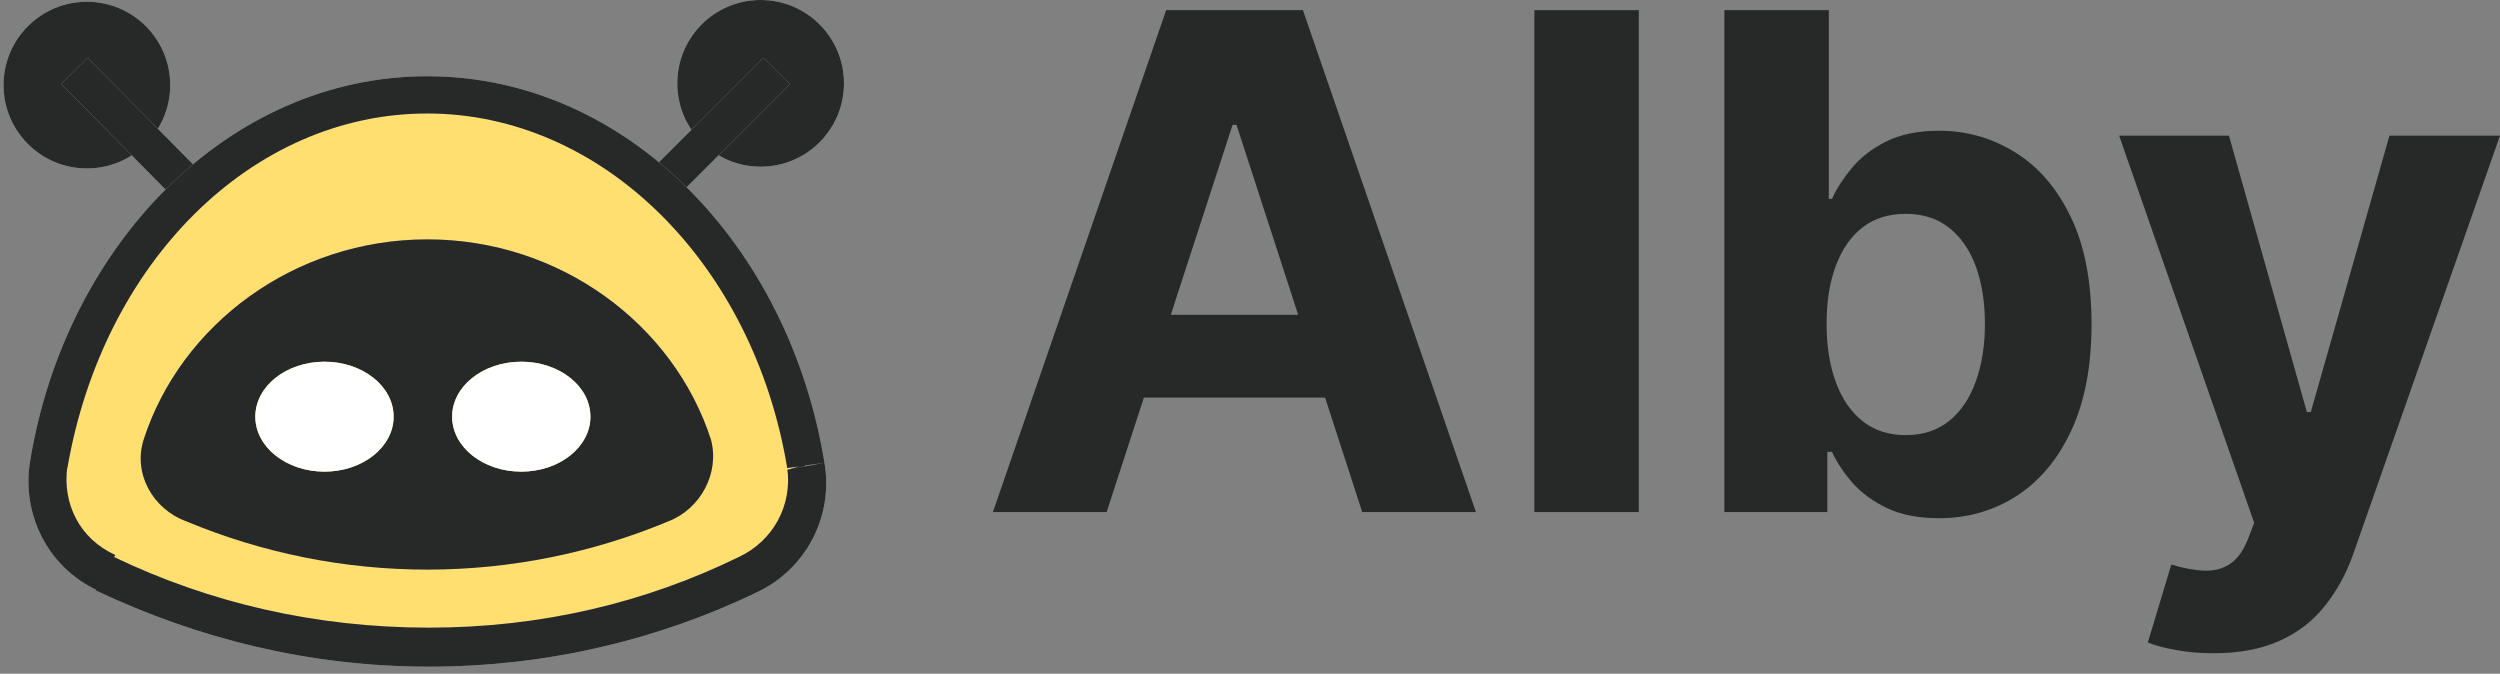
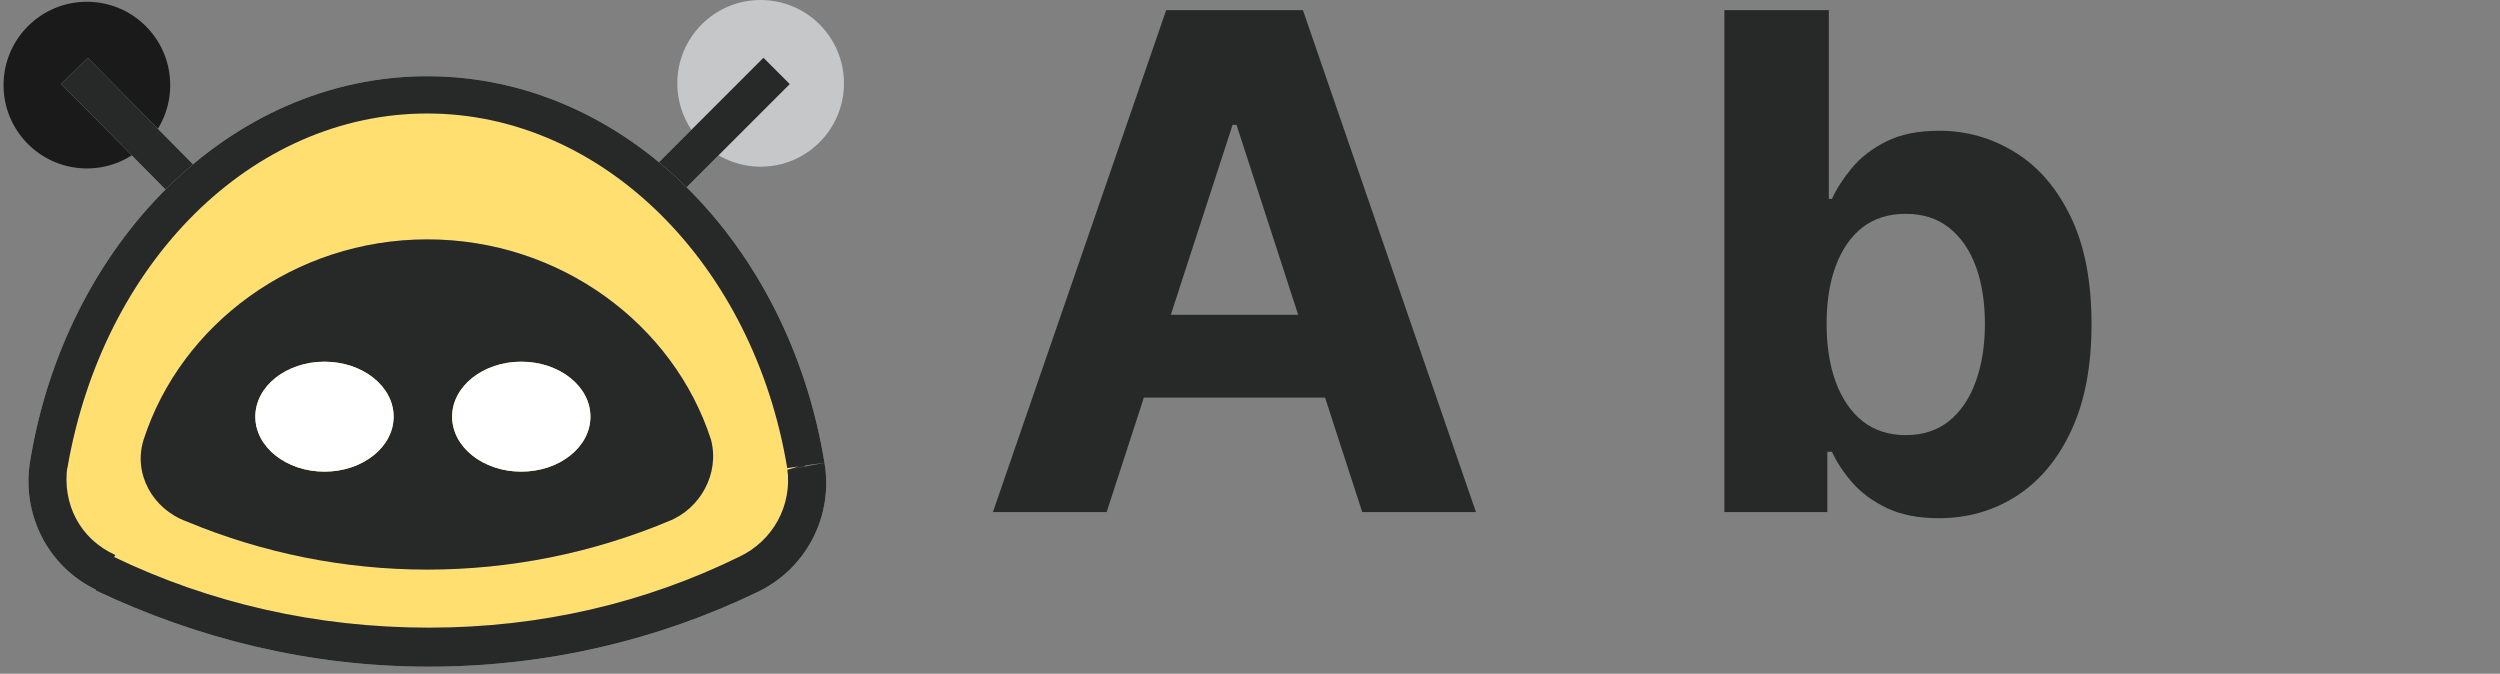
<svg xmlns="http://www.w3.org/2000/svg" width="141" height="38" viewBox="0 0 141 38" fill="none">
  <rect x="0" y="0" width="141" height="38" fill="#808080" stroke="none" />
  <path d="M13.6 22H36.8V31.1H13.6V22Z" fill="white" />
-   <path d="M4.9 9.5C2.304 9.5 0.2 7.396 0.2 4.8C0.2 2.204 2.304 0.1 4.9 0.1C7.496 0.1 9.6 2.204 9.6 4.8C9.6 7.396 7.496 9.5 4.9 9.5Z" fill="#C5C7C8" />
  <path d="M4.9 9.5C2.304 9.5 0.2 7.396 0.2 4.8C0.2 2.204 2.304 0.1 4.9 0.1C7.496 0.1 9.6 2.204 9.6 4.8C9.6 7.396 7.496 9.5 4.9 9.5Z" fill="black" fill-opacity="0.8" />
  <path d="M13.547 11.962L12.054 13.438L3.453 4.738L4.947 3.262L13.547 11.962Z" fill="#C5C7C8" />
  <path d="M13.547 11.962L12.054 13.438L3.453 4.738L4.947 3.262L13.547 11.962Z" fill="black" fill-opacity="0.8" />
  <path d="M42.9 9.4C45.496 9.4 47.6 7.296 47.6 4.7C47.6 2.104 45.496 0 42.9 0C40.304 0 38.2 2.104 38.2 4.7C38.2 7.296 40.304 9.4 42.9 9.4Z" fill="#C5C7C8" />
-   <path d="M42.9 9.4C45.496 9.4 47.6 7.296 47.6 4.7C47.6 2.104 45.496 0 42.9 0C40.304 0 38.2 2.104 38.2 4.7C38.2 7.296 40.304 9.4 42.9 9.4Z" fill="black" fill-opacity="0.8" />
  <path d="M44.542 4.742L35.842 13.442L34.358 11.958L43.058 3.258L44.542 4.742Z" fill="#C5C7C8" />
  <path d="M44.542 4.742L35.842 13.442L34.358 11.958L43.058 3.258L44.542 4.742Z" fill="black" fill-opacity="0.8" />
  <path fill-rule="evenodd" clip-rule="evenodd" d="M6 32.3C4.866 31.775 3.932 30.897 3.338 29.798C2.743 28.699 2.519 27.437 2.7 26.2C4.7 14.3 13.5 5.3 24.1 5.3C34.7 5.3 43.5 14.3 45.4 26.3C45.9 28.8 44.5 31.3 42.2 32.3C36.545 35.051 30.338 36.48 24.05 36.48C17.762 36.48 11.555 35.051 5.9 32.3H6Z" fill="#FFDF6F" />
  <path d="M45.4 26.2L44.4 26.5L45.4 26.3V26.2ZM3.8 26.4C5.8 14.8 14.2 6.4 24.1 6.4V4.3C12.9 4.3 3.7 13.8 1.7 26L3.7 26.4H3.8ZM24.1 6.4C34 6.4 42.5 14.9 44.4 26.4L46.5 26.1C44.5 13.8 35.3 4.3 24.1 4.3V6.4ZM41.7 31.4C36.4 34 30.5 35.4 24.2 35.4V37.6C30.8 37.6 37.1 36.1 42.7 33.4L41.7 31.4ZM24.2 35.4C17.8 35.4 11.8 34 6.4 31.4L5.4 33.3C11.1 36 17.4 37.6 24.2 37.6V35.4ZM44.4 26.4C44.7 28.5 43.6 30.5 41.7 31.4L42.7 33.4C44.044 32.766 45.144 31.709 45.83 30.39C46.516 29.072 46.752 27.565 46.5 26.1L44.4 26.5V26.4ZM1.7 26C1.2 29 2.7 32 5.5 33.3L6.5 31.3C4.5 30.4 3.5 28.4 3.8 26.3L1.7 26Z" fill="#C5C7C8" />
  <path d="M45.4 26.2L44.4 26.5L45.4 26.3V26.2ZM3.8 26.4C5.8 14.8 14.2 6.4 24.1 6.4V4.3C12.9 4.3 3.7 13.8 1.7 26L3.7 26.4H3.8ZM24.1 6.4C34 6.4 42.5 14.9 44.4 26.4L46.5 26.1C44.5 13.8 35.3 4.3 24.1 4.3V6.4ZM41.7 31.4C36.4 34 30.5 35.4 24.2 35.4V37.6C30.8 37.6 37.1 36.1 42.7 33.4L41.7 31.4ZM24.2 35.4C17.8 35.4 11.8 34 6.4 31.4L5.4 33.3C11.1 36 17.4 37.6 24.2 37.6V35.4ZM44.4 26.4C44.7 28.5 43.6 30.5 41.7 31.4L42.7 33.4C44.044 32.766 45.144 31.709 45.83 30.39C46.516 29.072 46.752 27.565 46.5 26.1L44.4 26.5V26.4ZM1.7 26C1.2 29 2.7 32 5.5 33.3L6.5 31.3C4.5 30.4 3.5 28.4 3.8 26.3L1.7 26Z" fill="black" fill-opacity="0.8" />
  <path fill-rule="evenodd" clip-rule="evenodd" d="M10.5 29.4C8.6 28.7 7.5 26.7 8.1 24.8C10.2 18.3 16.6 13.5 24.1 13.5C31.6 13.5 38 18.3 40.1 24.8C40.6 26.7 39.5 28.7 37.7 29.4C33.392 31.199 28.769 32.125 24.1 32.125C19.431 32.125 14.809 31.199 10.5 29.4Z" fill="#C5C7C8" />
  <path fill-rule="evenodd" clip-rule="evenodd" d="M10.5 29.4C8.6 28.7 7.5 26.7 8.1 24.8C10.2 18.3 16.6 13.5 24.1 13.5C31.6 13.5 38 18.3 40.1 24.8C40.6 26.7 39.5 28.7 37.7 29.4C33.392 31.199 28.769 32.125 24.1 32.125C19.431 32.125 14.809 31.199 10.5 29.4Z" fill="black" fill-opacity="0.8" />
  <path d="M29.4 26.6C31.554 26.6 33.3 25.212 33.3 23.5C33.3 21.788 31.554 20.4 29.4 20.4C27.246 20.4 25.5 21.788 25.5 23.5C25.5 25.212 27.246 26.6 29.4 26.6Z" fill="#F8C455" />
  <path d="M29.4 26.6C31.554 26.6 33.3 25.212 33.3 23.5C33.3 21.788 31.554 20.4 29.4 20.4C27.246 20.4 25.5 21.788 25.5 23.5C25.5 25.212 27.246 26.6 29.4 26.6Z" fill="white" />
  <path d="M18.3 26.6C20.454 26.6 22.2 25.212 22.2 23.5C22.2 21.788 20.454 20.4 18.3 20.4C16.146 20.4 14.4 21.788 14.4 23.5C14.4 25.212 16.146 26.6 18.3 26.6Z" fill="#F8C455" />
  <path d="M18.3 26.6C20.454 26.6 22.2 25.212 22.2 23.5C22.2 21.788 20.454 20.4 18.3 20.4C16.146 20.4 14.4 21.788 14.4 23.5C14.4 25.212 16.146 26.6 18.3 26.6Z" fill="white" />
-   <path d="M124.842 36.843C124.095 36.843 123.395 36.783 122.741 36.663C122.096 36.552 121.561 36.41 121.137 36.234L122.464 31.839C123.155 32.051 123.777 32.166 124.33 32.184C124.892 32.203 125.376 32.074 125.782 31.797C126.196 31.521 126.533 31.051 126.791 30.388L127.136 29.489L119.52 7.65H125.712L130.108 23.241H130.329L134.766 7.65H141L132.748 31.175C132.352 32.318 131.813 33.313 131.131 34.161C130.458 35.018 129.606 35.677 128.574 36.138C127.542 36.608 126.298 36.843 124.842 36.843Z" fill="#272828" />
  <path d="M97.256 28.881V0.573H103.145V11.216H103.324C103.582 10.645 103.956 10.065 104.444 9.475C104.942 8.876 105.587 8.378 106.379 7.982C107.181 7.577 108.176 7.374 109.365 7.374C110.913 7.374 112.341 7.779 113.65 8.59C114.958 9.392 116.004 10.604 116.787 12.226C117.571 13.838 117.962 15.861 117.962 18.294C117.962 20.662 117.58 22.661 116.815 24.292C116.059 25.914 115.027 27.144 113.719 27.983C112.419 28.812 110.963 29.227 109.351 29.227C108.208 29.227 107.236 29.038 106.434 28.66C105.642 28.282 104.992 27.808 104.485 27.236C103.979 26.656 103.592 26.071 103.324 25.481H103.062V28.881H97.256ZM103.02 18.266C103.02 19.528 103.195 20.629 103.546 21.569C103.896 22.509 104.402 23.242 105.066 23.767C105.729 24.283 106.536 24.541 107.485 24.541C108.443 24.541 109.254 24.279 109.918 23.753C110.581 23.219 111.083 22.482 111.424 21.542C111.774 20.593 111.949 19.501 111.949 18.266C111.949 17.04 111.779 15.962 111.438 15.031C111.097 14.101 110.595 13.373 109.931 12.848C109.268 12.322 108.452 12.06 107.485 12.06C106.527 12.06 105.716 12.313 105.052 12.82C104.398 13.327 103.896 14.045 103.546 14.976C103.195 15.907 103.02 17.003 103.02 18.266Z" fill="#272828" />
-   <path d="M92.428 0.573V28.881H86.54V0.573H92.428Z" fill="#272828" />
  <path d="M62.414 28.881H56L65.772 0.573H73.485L83.244 28.881H76.83L69.739 7.042H69.518L62.414 28.881ZM62.013 17.754H77.162V22.426H62.013V17.754Z" fill="#272828" />
</svg>